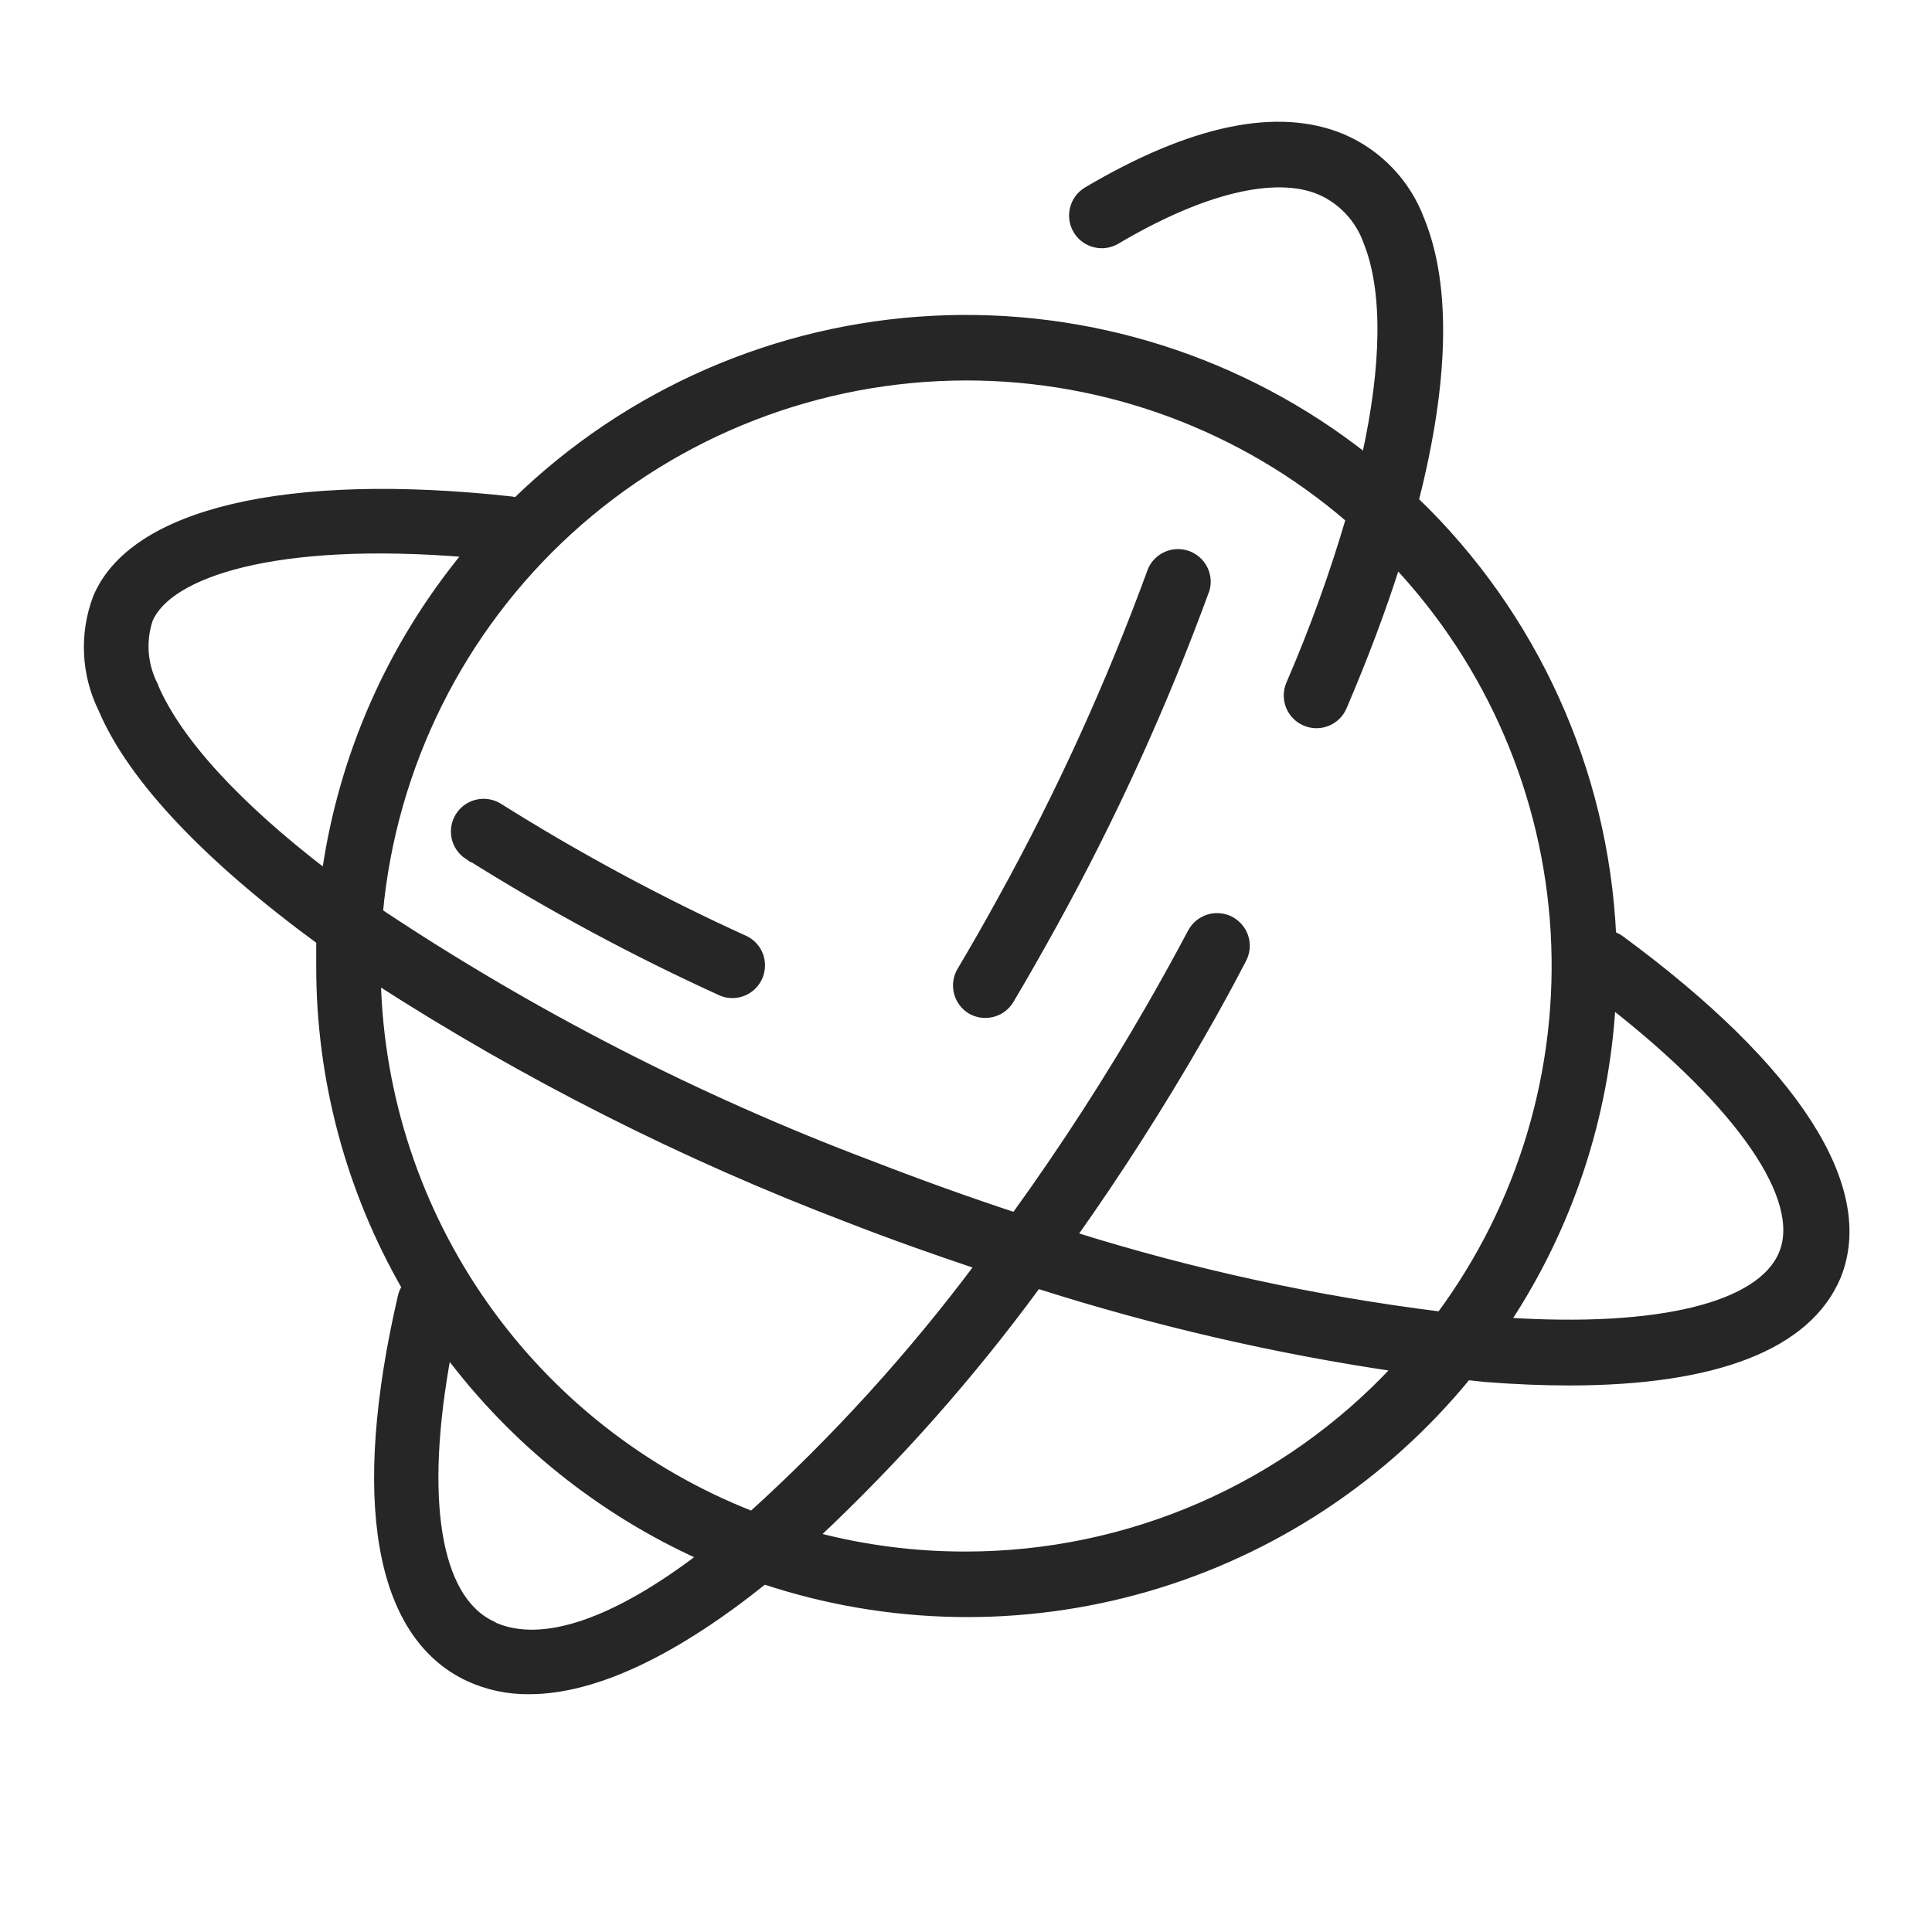
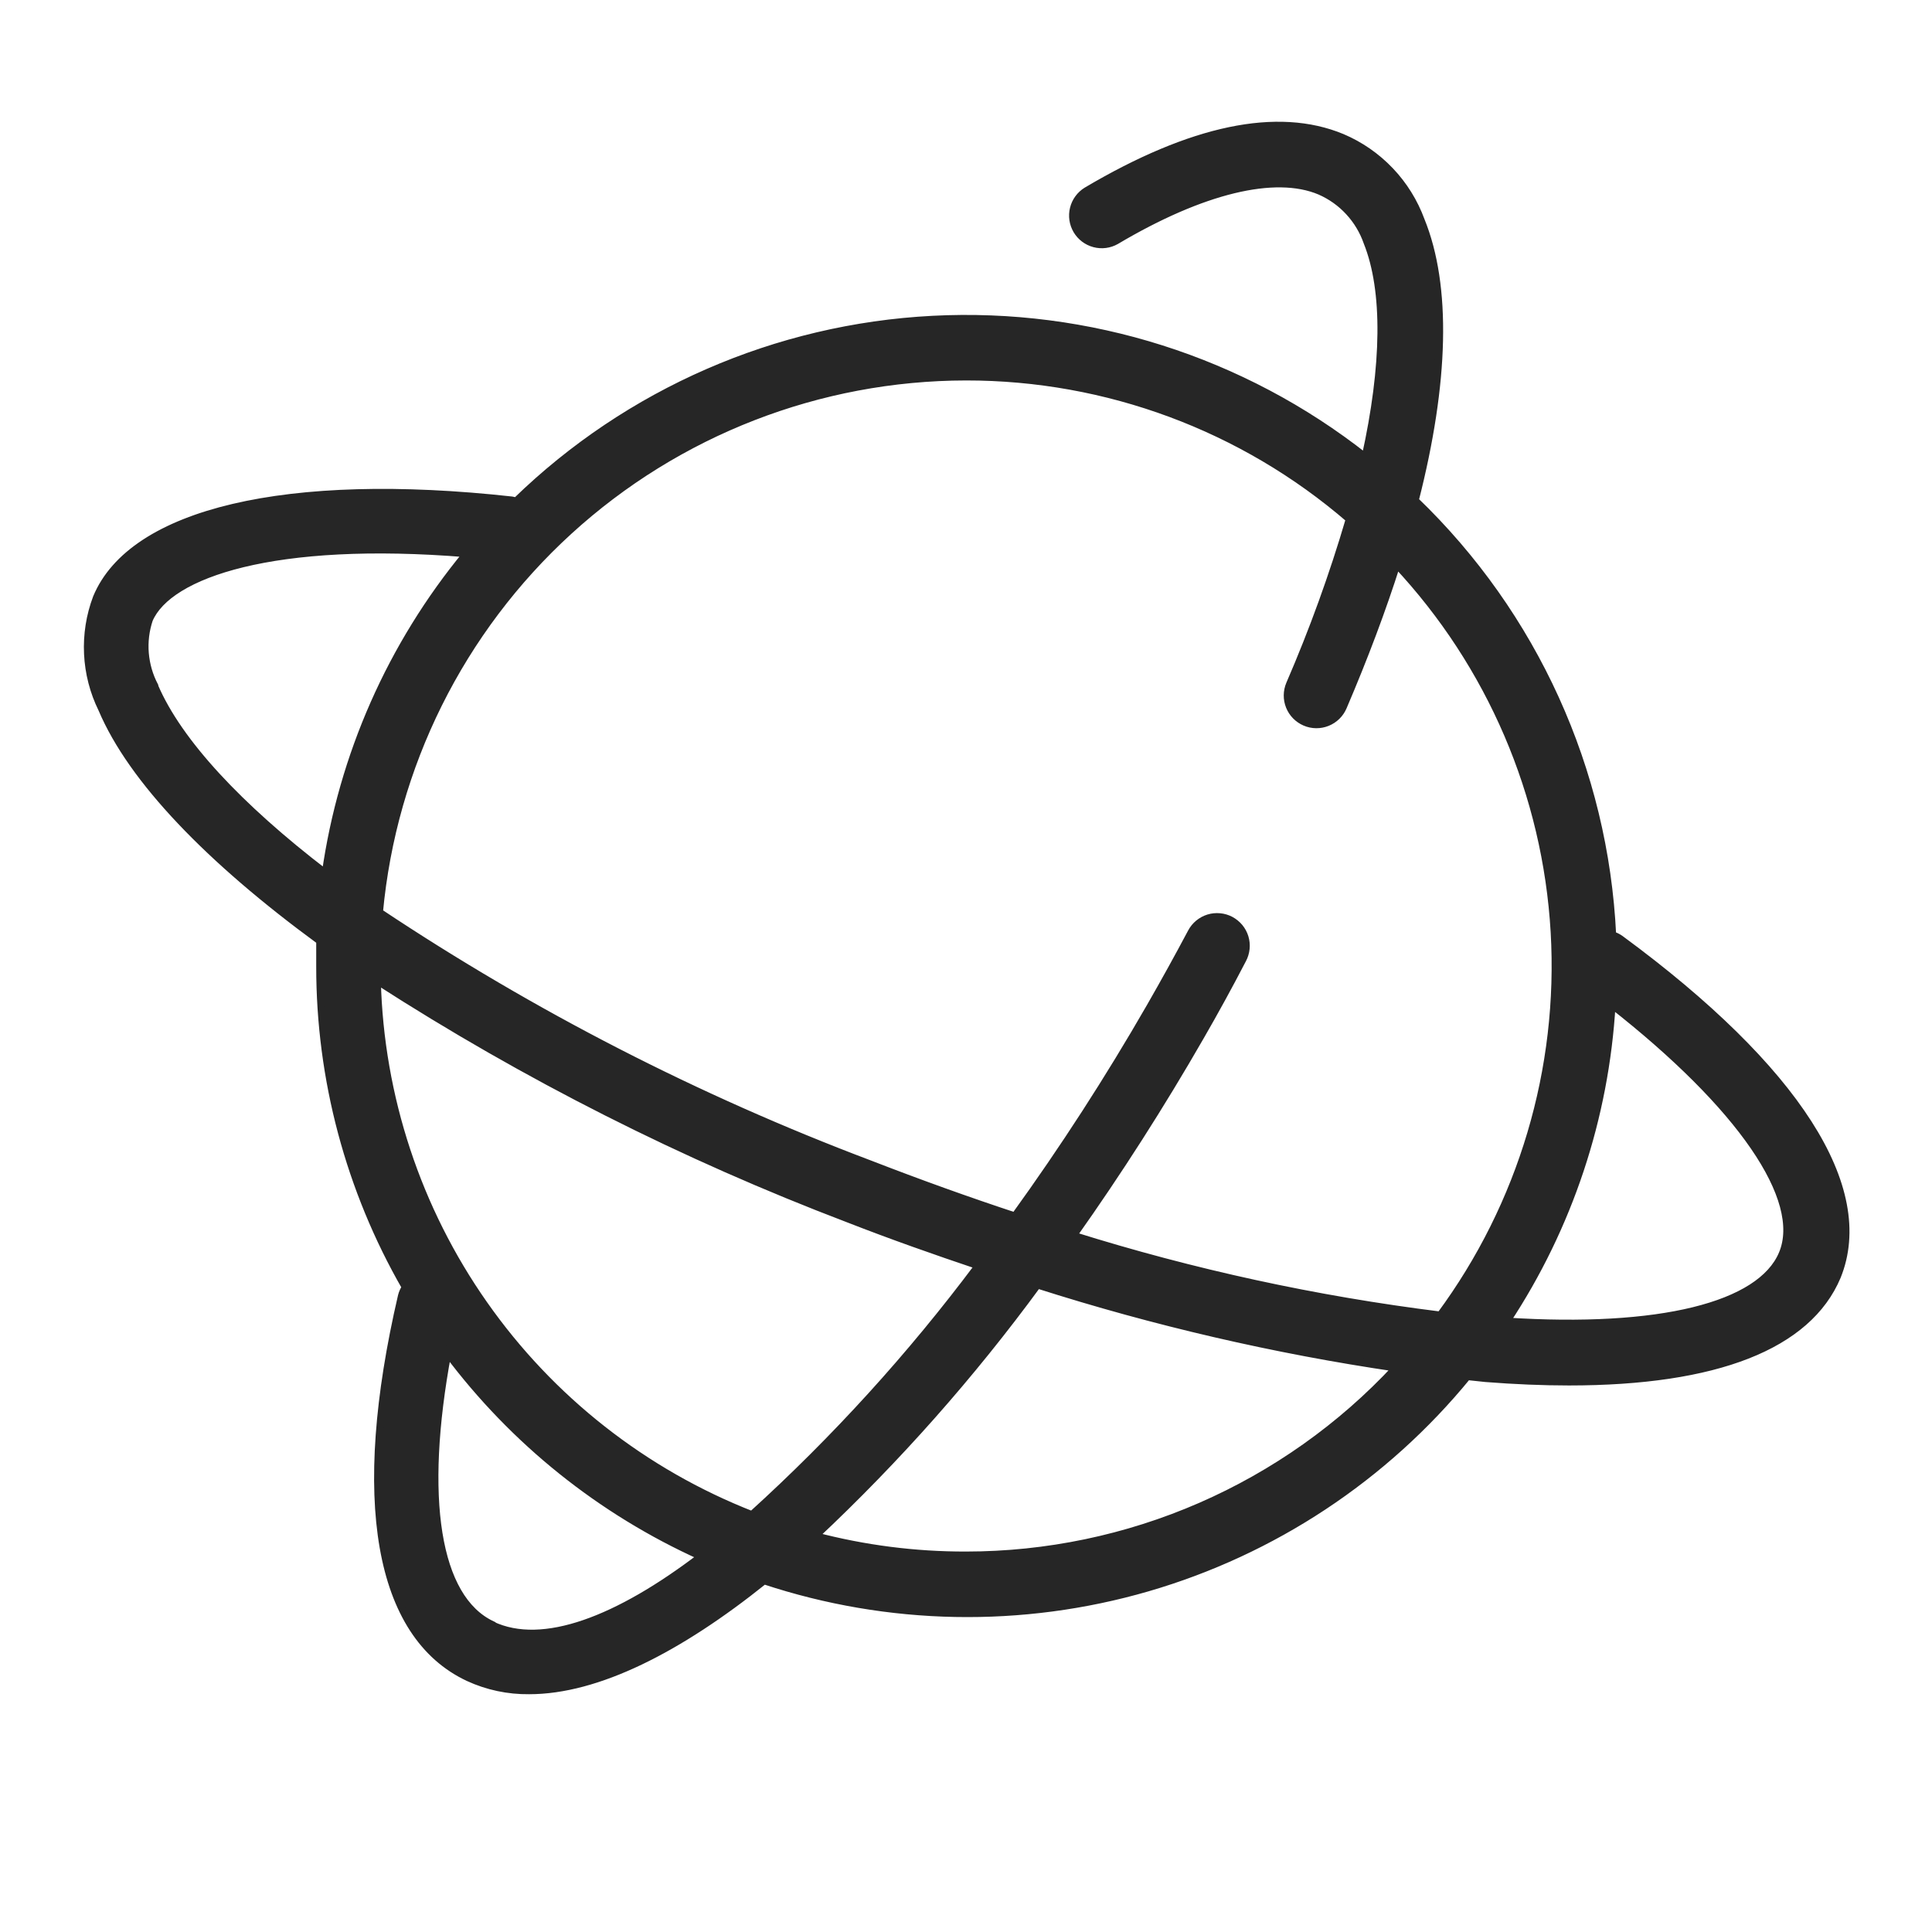
<svg xmlns="http://www.w3.org/2000/svg" width="52" height="52" viewBox="0 0 52 52" fill="none">
  <path d="M43.617 25.277C43.551 25.229 43.477 25.192 43.399 25.168C43.189 20.732 41.287 16.545 38.085 13.468C38.896 10.296 38.964 7.701 38.246 5.933C38.063 5.436 37.781 4.981 37.416 4.598C37.051 4.214 36.612 3.909 36.124 3.702C34.388 2.979 32.074 3.463 29.245 5.137C29.071 5.245 28.946 5.416 28.897 5.615C28.848 5.813 28.879 6.023 28.983 6.199C29.087 6.375 29.257 6.503 29.454 6.555C29.652 6.608 29.863 6.58 30.04 6.479C32.354 5.106 34.32 4.633 35.526 5.143C35.822 5.272 36.088 5.461 36.307 5.699C36.526 5.936 36.694 6.216 36.8 6.521C37.32 7.821 37.294 9.838 36.748 12.303C33.442 9.697 29.302 8.381 25.098 8.6C20.895 8.818 16.913 10.555 13.894 13.489L13.77 13.463C7.737 12.797 3.557 13.78 2.6 16.089C2.418 16.571 2.337 17.086 2.362 17.601C2.387 18.116 2.517 18.621 2.745 19.084C3.551 20.987 5.637 23.145 8.611 25.324C8.611 25.553 8.611 25.776 8.611 26.01C8.609 29.041 9.404 32.02 10.915 34.647C10.867 34.719 10.832 34.798 10.811 34.881C9.537 40.357 10.171 44.007 12.605 45.151C13.118 45.388 13.678 45.507 14.243 45.5C16.073 45.5 18.267 44.387 20.566 42.541C23.906 43.648 27.504 43.716 30.884 42.735C34.264 41.753 37.266 39.769 39.494 37.045L39.983 37.097C40.777 37.159 41.525 37.19 42.229 37.19C46.186 37.19 48.661 36.223 49.447 34.356C50.409 31.985 48.36 28.766 43.617 25.277ZM26 10.14C29.789 10.137 33.453 11.497 36.322 13.972C35.878 15.484 35.341 16.967 34.715 18.413C34.634 18.603 34.631 18.818 34.708 19.01C34.785 19.202 34.936 19.356 35.126 19.437C35.316 19.519 35.531 19.521 35.723 19.444C35.915 19.367 36.069 19.217 36.15 19.027C36.726 17.681 37.206 16.402 37.591 15.189C40.119 17.889 41.621 21.39 41.836 25.082C42.05 28.775 40.964 32.426 38.766 35.401C35.415 34.983 32.108 34.265 28.886 33.254C30.098 31.543 31.252 29.739 32.307 27.903C32.697 27.227 33.077 26.535 33.446 25.823C33.494 25.733 33.524 25.633 33.534 25.531C33.544 25.429 33.534 25.326 33.504 25.228C33.474 25.13 33.425 25.039 33.36 24.96C33.294 24.881 33.214 24.816 33.124 24.767C33.033 24.719 32.934 24.689 32.832 24.68C32.73 24.67 32.627 24.68 32.529 24.71C32.431 24.74 32.34 24.789 32.261 24.854C32.182 24.919 32.116 24.999 32.068 25.09C31.709 25.766 31.335 26.442 30.956 27.102C29.841 29.041 28.626 30.921 27.316 32.734C26.043 32.314 24.741 31.846 23.41 31.33C18.767 29.577 14.338 27.304 10.207 24.554C10.573 20.617 12.394 16.957 15.314 14.291C18.235 11.625 22.046 10.145 26 10.14ZM4.16 18.46C4.017 18.188 3.931 17.889 3.905 17.583C3.88 17.276 3.917 16.968 4.014 16.676C4.534 15.454 7.363 14.471 12.563 14.898C10.528 17.362 9.212 20.34 8.762 23.504C6.432 21.72 4.805 19.978 4.16 18.475V18.46ZM22.838 32.807C24.008 33.264 25.178 33.675 26.338 34.065C24.524 36.491 22.482 38.738 20.238 40.773C17.329 39.634 14.82 37.663 13.026 35.105C11.231 32.548 10.231 29.518 10.15 26.395C14.145 28.968 18.397 31.117 22.838 32.807ZM13.239 43.727C11.742 43.019 11.32 40.321 12.048 36.415C13.824 38.789 16.174 40.673 18.876 41.891C16.64 43.597 14.612 44.387 13.239 43.737V43.727ZM26 41.86C24.629 41.863 23.264 41.688 21.939 41.34C24.138 39.276 26.142 37.013 27.924 34.58C31.075 35.586 34.303 36.334 37.575 36.816C36.096 38.407 34.304 39.675 32.313 40.543C30.321 41.411 28.172 41.859 26 41.86ZM47.975 33.748C47.388 35.152 44.663 35.828 40.55 35.563C42.228 33.021 43.205 30.081 43.383 27.04C46.842 29.749 48.594 32.276 47.975 33.748Z" fill="#262626" stroke="#262626" stroke-width="0.2" />
-   <path d="M12.579 23.02C14.778 24.403 17.068 25.637 19.433 26.712C19.617 26.783 19.822 26.781 20.006 26.706C20.189 26.631 20.337 26.489 20.419 26.31C20.502 26.13 20.513 25.925 20.451 25.737C20.388 25.549 20.256 25.392 20.082 25.298C17.783 24.253 15.555 23.054 13.416 21.71C13.242 21.606 13.034 21.574 12.836 21.621C12.638 21.667 12.467 21.79 12.358 21.961C12.249 22.132 12.211 22.339 12.252 22.538C12.293 22.737 12.411 22.912 12.579 23.026V23.02Z" fill="#262626" stroke="#262626" stroke-width="0.2" />
-   <path d="M26.125 27.191C26.303 27.296 26.515 27.325 26.715 27.273C26.915 27.222 27.086 27.093 27.191 26.915C27.581 26.26 27.96 25.589 28.329 24.924C29.937 22.015 31.317 18.987 32.458 15.865C32.511 15.675 32.489 15.473 32.398 15.298C32.306 15.123 32.153 14.99 31.967 14.924C31.781 14.858 31.577 14.865 31.396 14.943C31.216 15.021 31.071 15.165 30.992 15.345C29.88 18.391 28.534 21.347 26.967 24.185C26.608 24.841 26.234 25.496 25.854 26.135C25.753 26.312 25.724 26.521 25.775 26.718C25.825 26.916 25.951 27.085 26.125 27.191Z" fill="#262626" stroke="#262626" stroke-width="0.2" />
</svg>